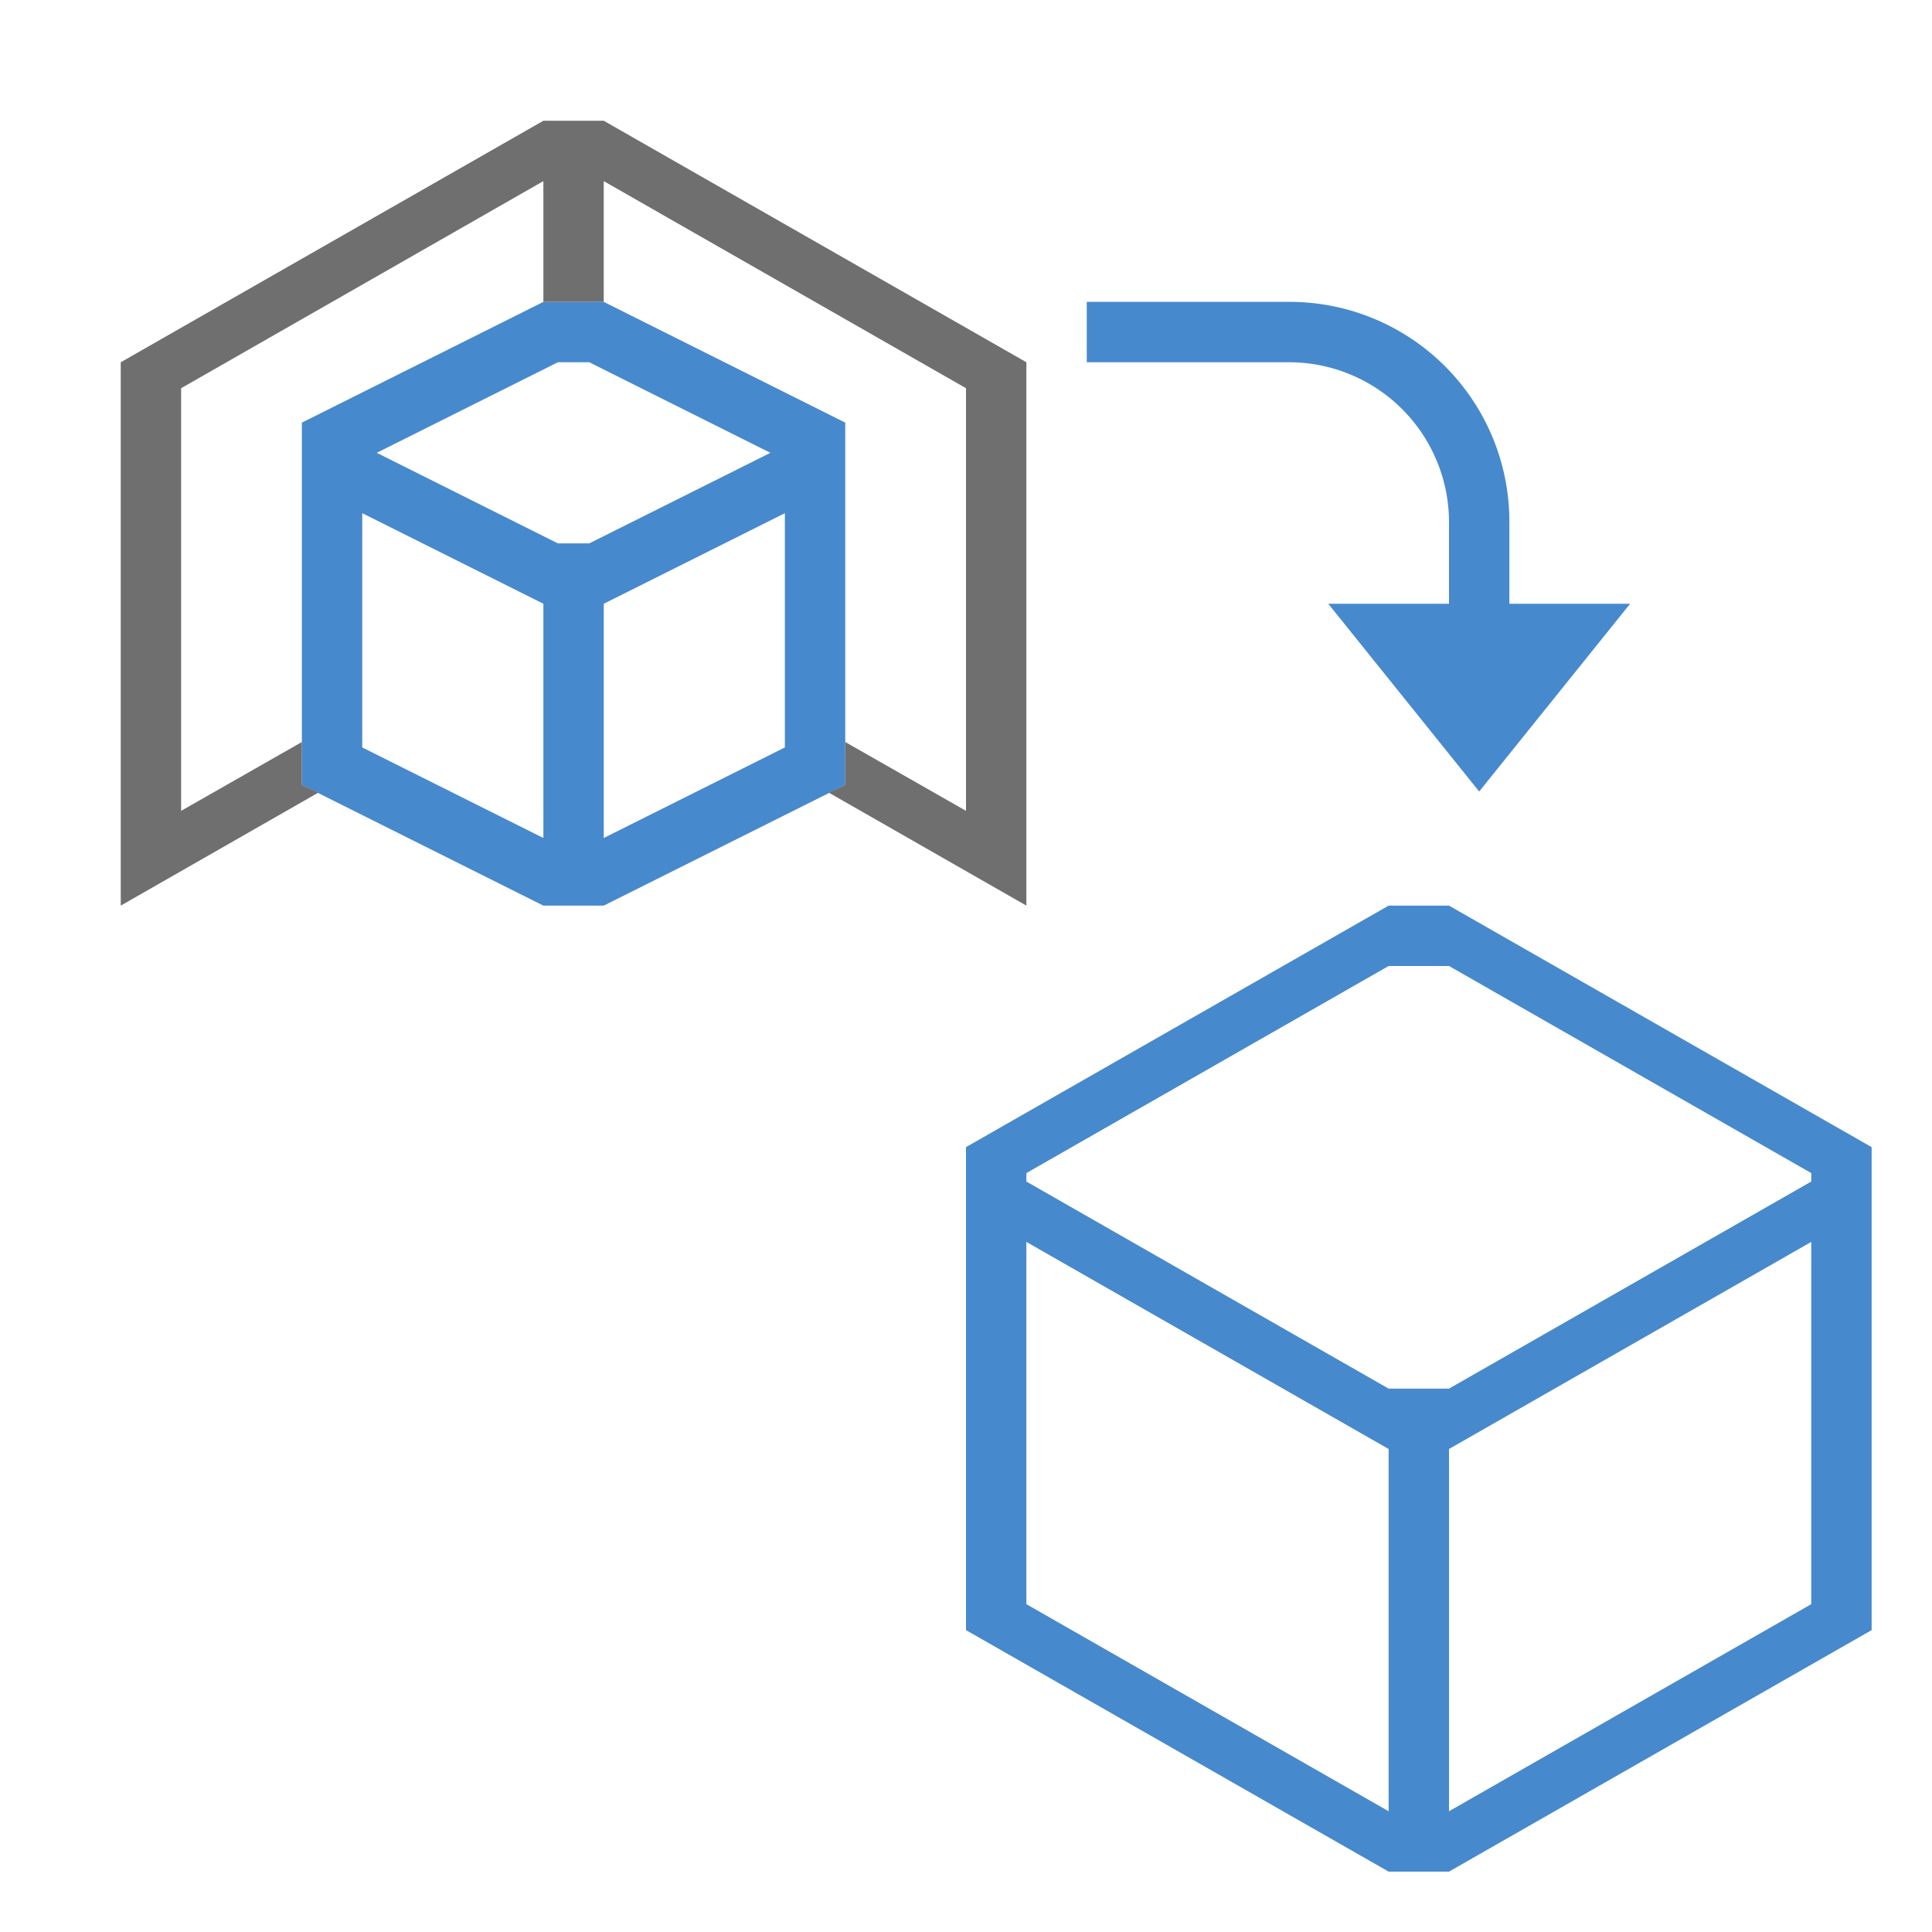
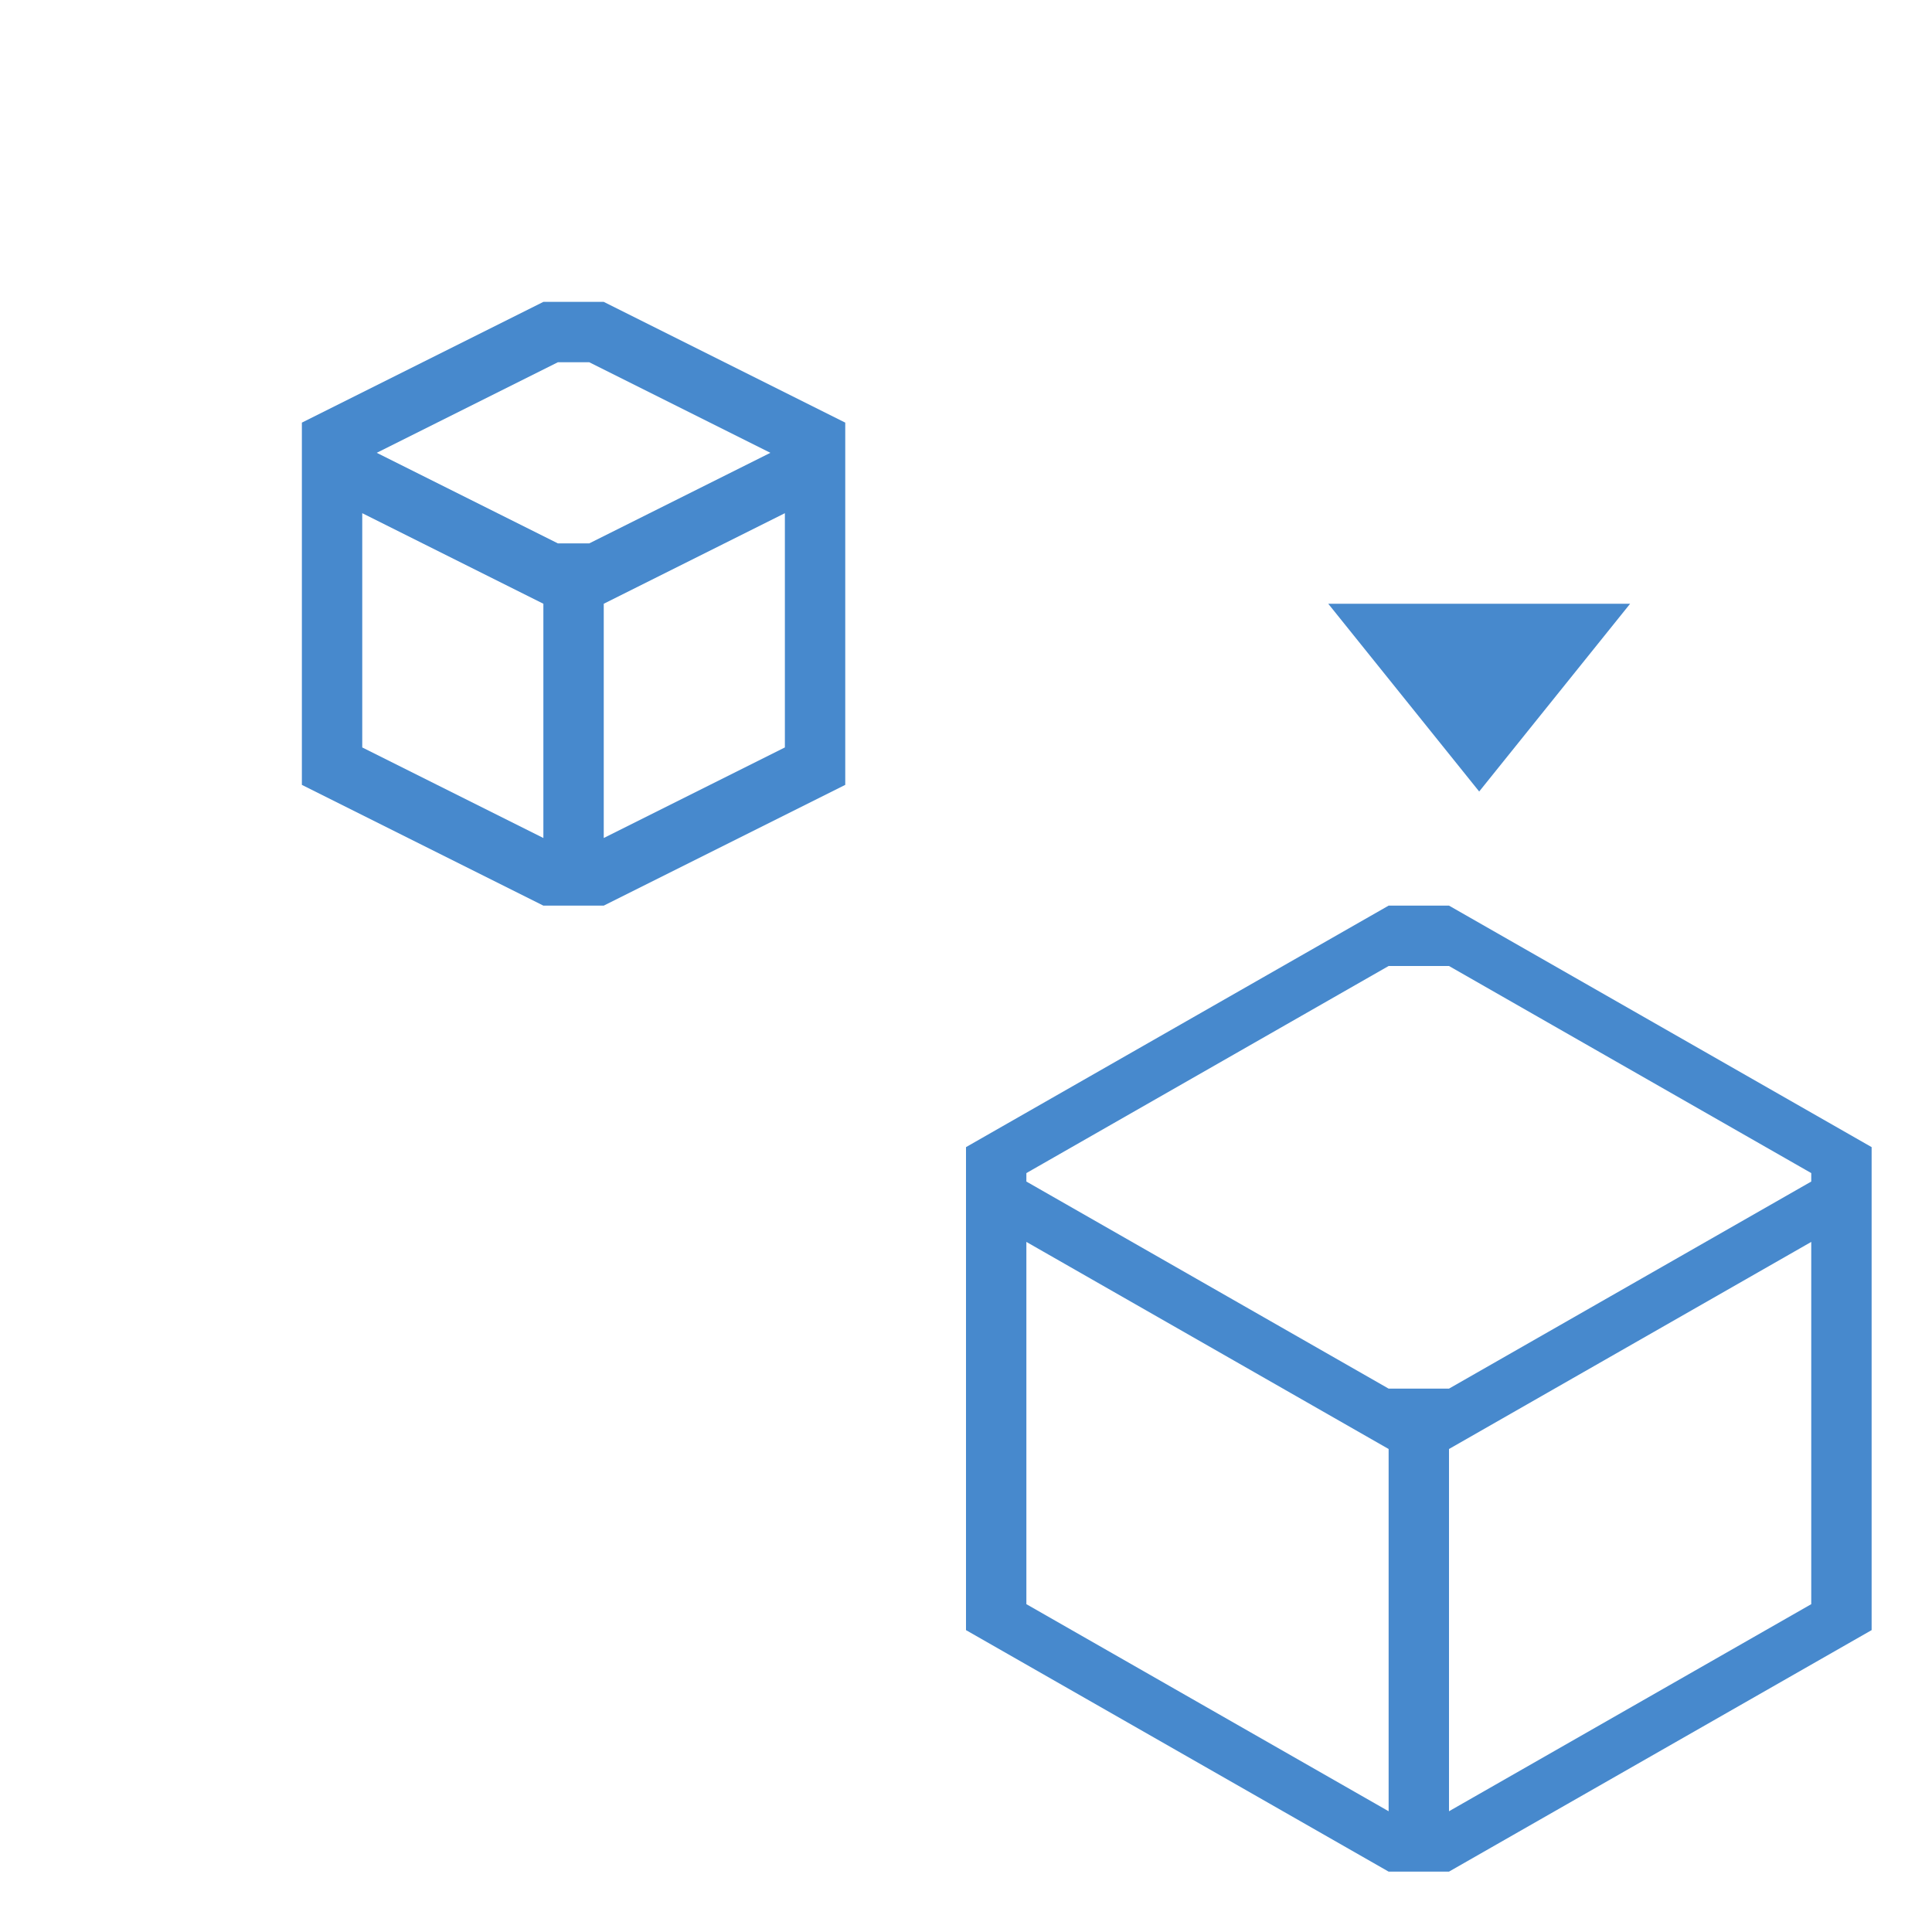
<svg xmlns="http://www.w3.org/2000/svg" id="Layer_1" data-name="Layer 1" viewBox="0 0 32 32">
  <defs>
    <style>.cls-1{fill:#4789cd;}.cls-2{fill:none;}.cls-3{fill:#706f6f;}</style>
  </defs>
  <title>RoomCopy32</title>
  <g id="Group_3756" data-name="Group 3756">
    <g id="Group_4295" data-name="Group 4295">
      <g id="Room_Copy_32x32" data-name="Room Copy 32x32">
        <g id="Group_4142" data-name="Group 4142">
          <path id="Path_3690" data-name="Path 3690" class="cls-1" d="M27,10H22l2.5,3.11Z" />
-           <path id="Path_4197" data-name="Path 4197" class="cls-1" d="M25,11.5H24V8.65A2.65,2.65,0,0,0,21.36,6H18V5h3.35A3.64,3.64,0,0,1,25,8.65h0Z" />
-           <rect id="Rectangle_2400" data-name="Rectangle 2400" class="cls-2" width="32" height="32" />
          <g id="Group_3794" data-name="Group 3794">
            <g id="Group_3792" data-name="Group 3792">
              <g id="Group_3791" data-name="Group 3791">
                <path id="Path_3688" data-name="Path 3688" class="cls-1" d="M24,15H23l-7,4v8l7,4h1l7-4V19Zm0,1,6,3.43v.14L24,23H23l-6-3.43v-.14L23,16ZM23,30l-6-3.43v-6L23,24Zm7-3.43L24,30V24l6-3.43Z" />
                <path id="Path_3689" data-name="Path 3689" class="cls-1" d="M9,5,5,7v6l4,2h1l4-2V7L10,5Zm0,8.88-3-1.5V8.5L9,10Zm4-1.5-3,1.5V10l3-1.5ZM9.76,9H9.24l-3-1.5,3-1.5h.52l3,1.5Z" />
              </g>
              <rect id="Rectangle_2193" data-name="Rectangle 2193" class="cls-2" width="32" height="32" />
            </g>
            <g id="Group_3793" data-name="Group 3793">
-               <path id="Path_3692" data-name="Path 3692" class="cls-3" d="M10,2H9L2,6v9l3.27-1.87L5,13v-.71L3,13.43v-7L9,3V5h1V3l6,3.43v7l-2-1.14V13l-.27.13L17,15V6Z" />
-             </g>
+               </g>
          </g>
        </g>
      </g>
    </g>
  </g>
</svg>